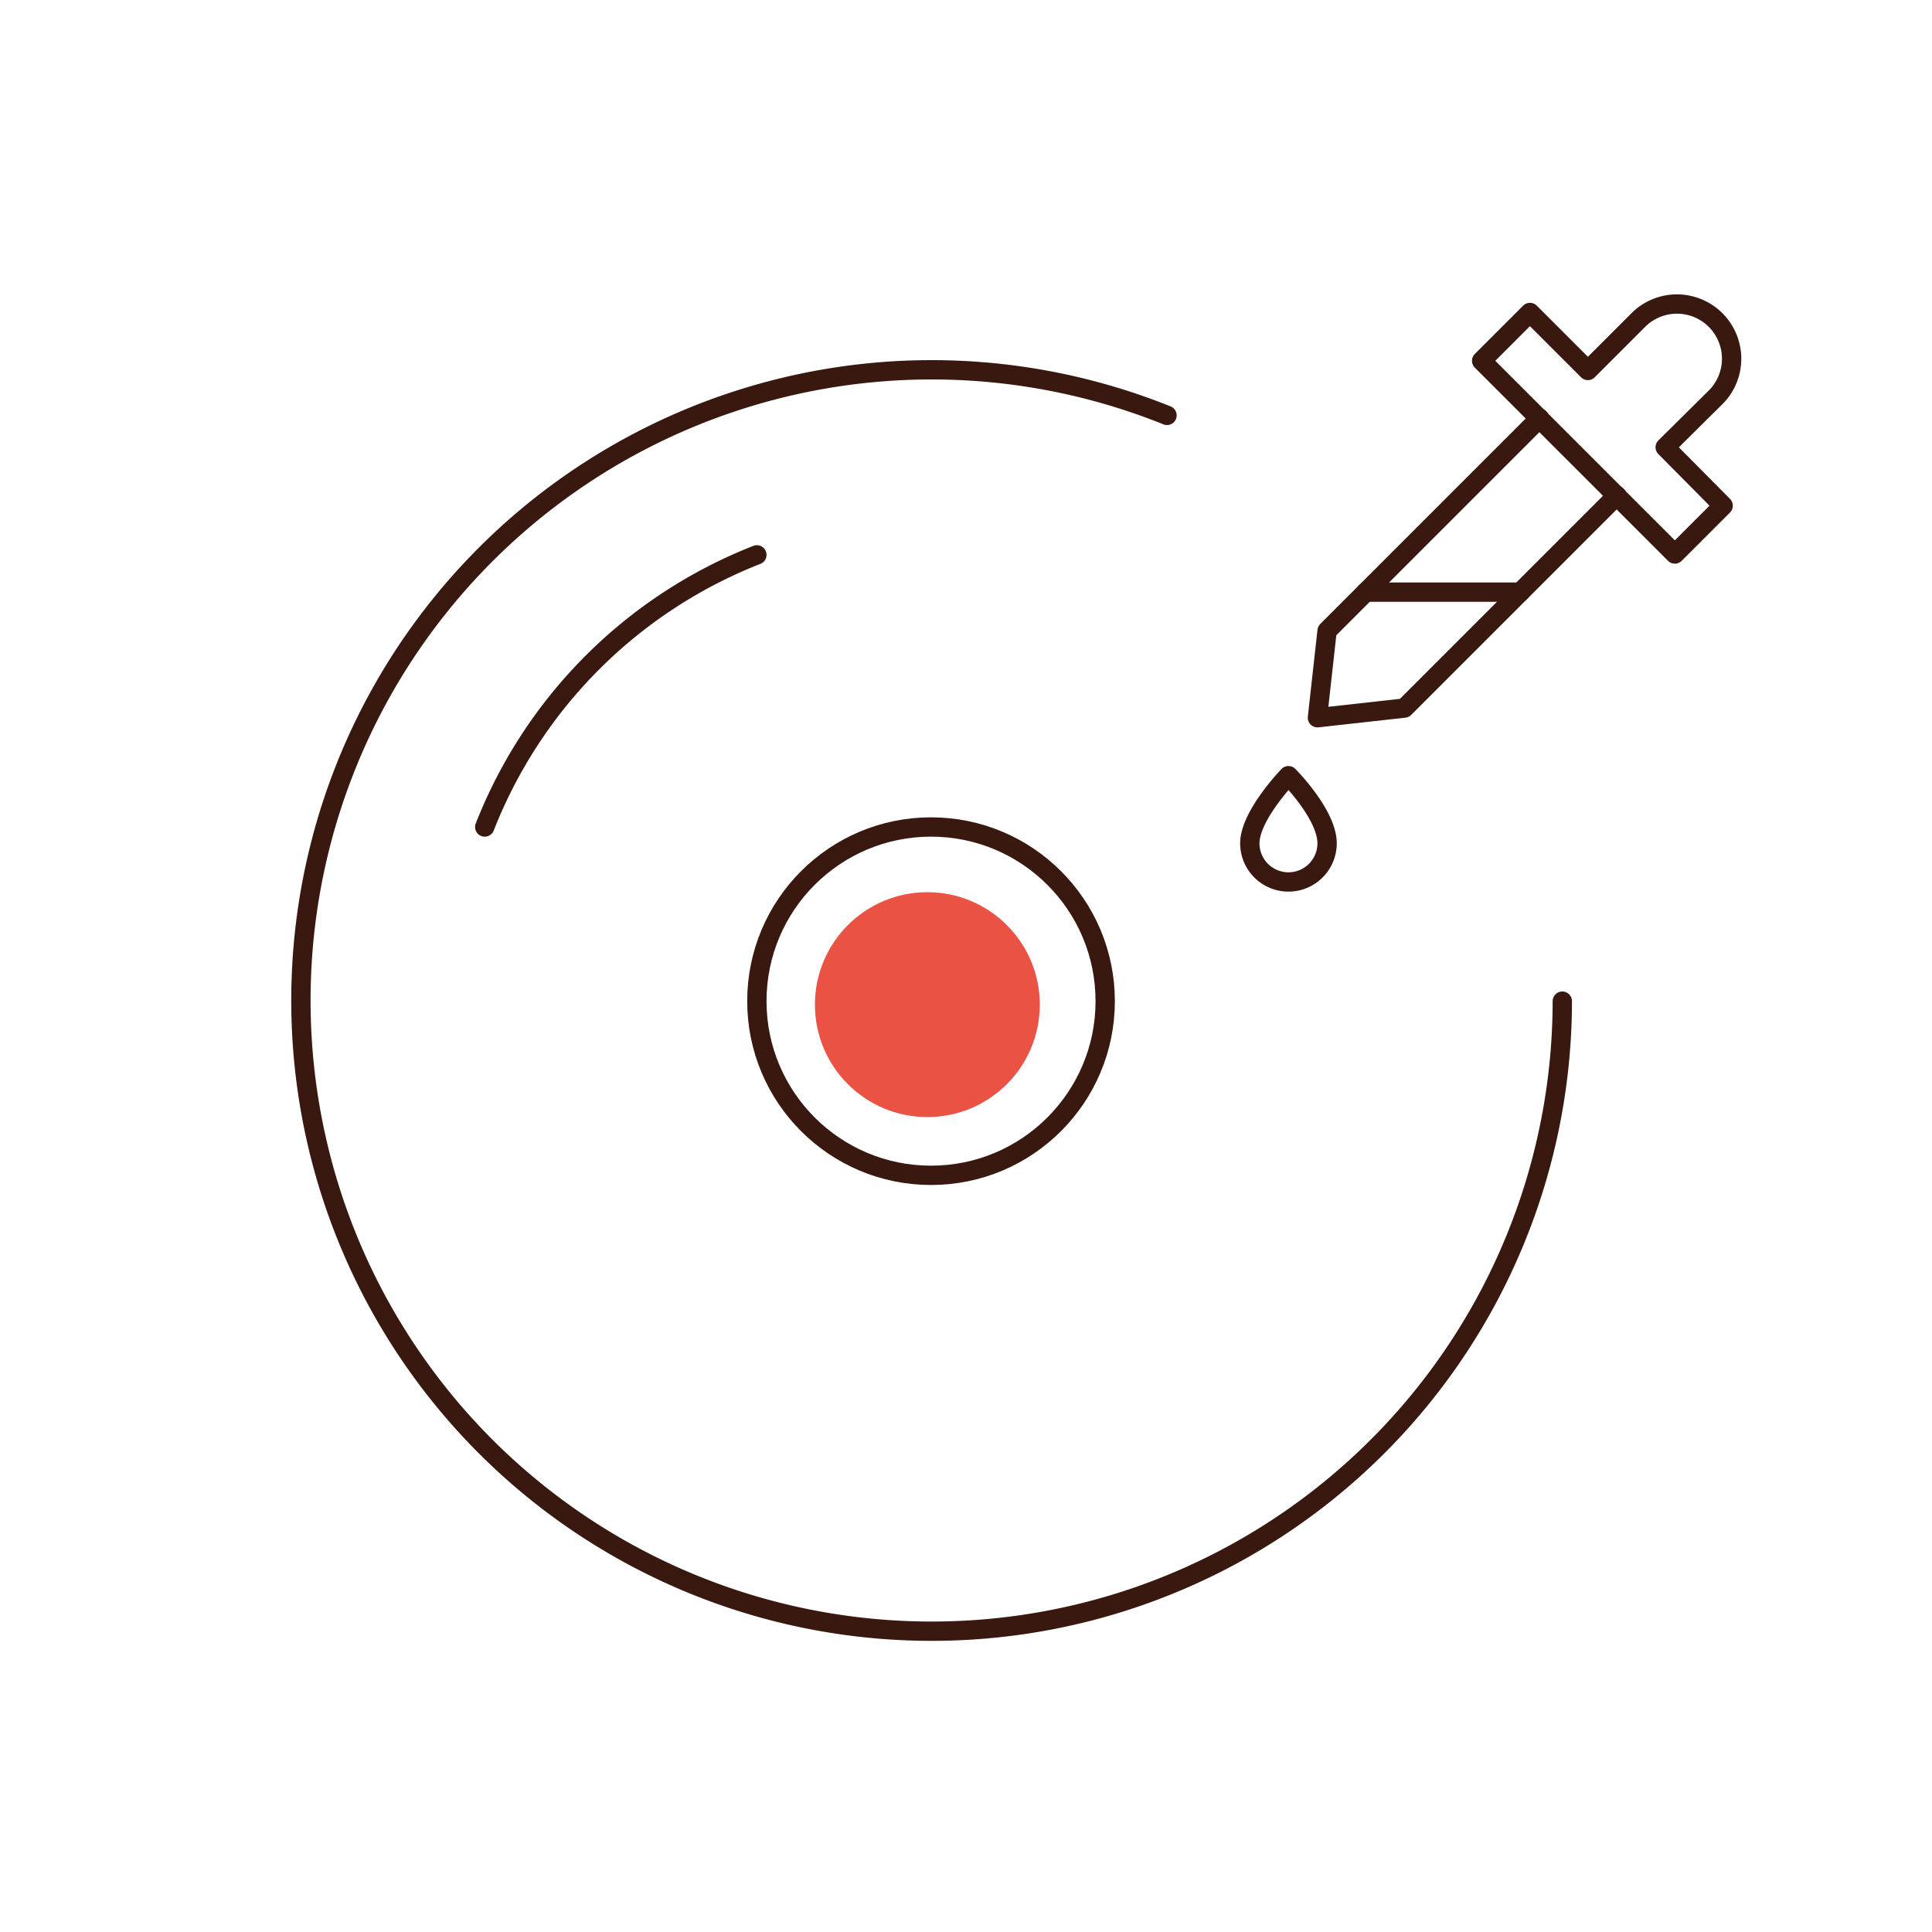
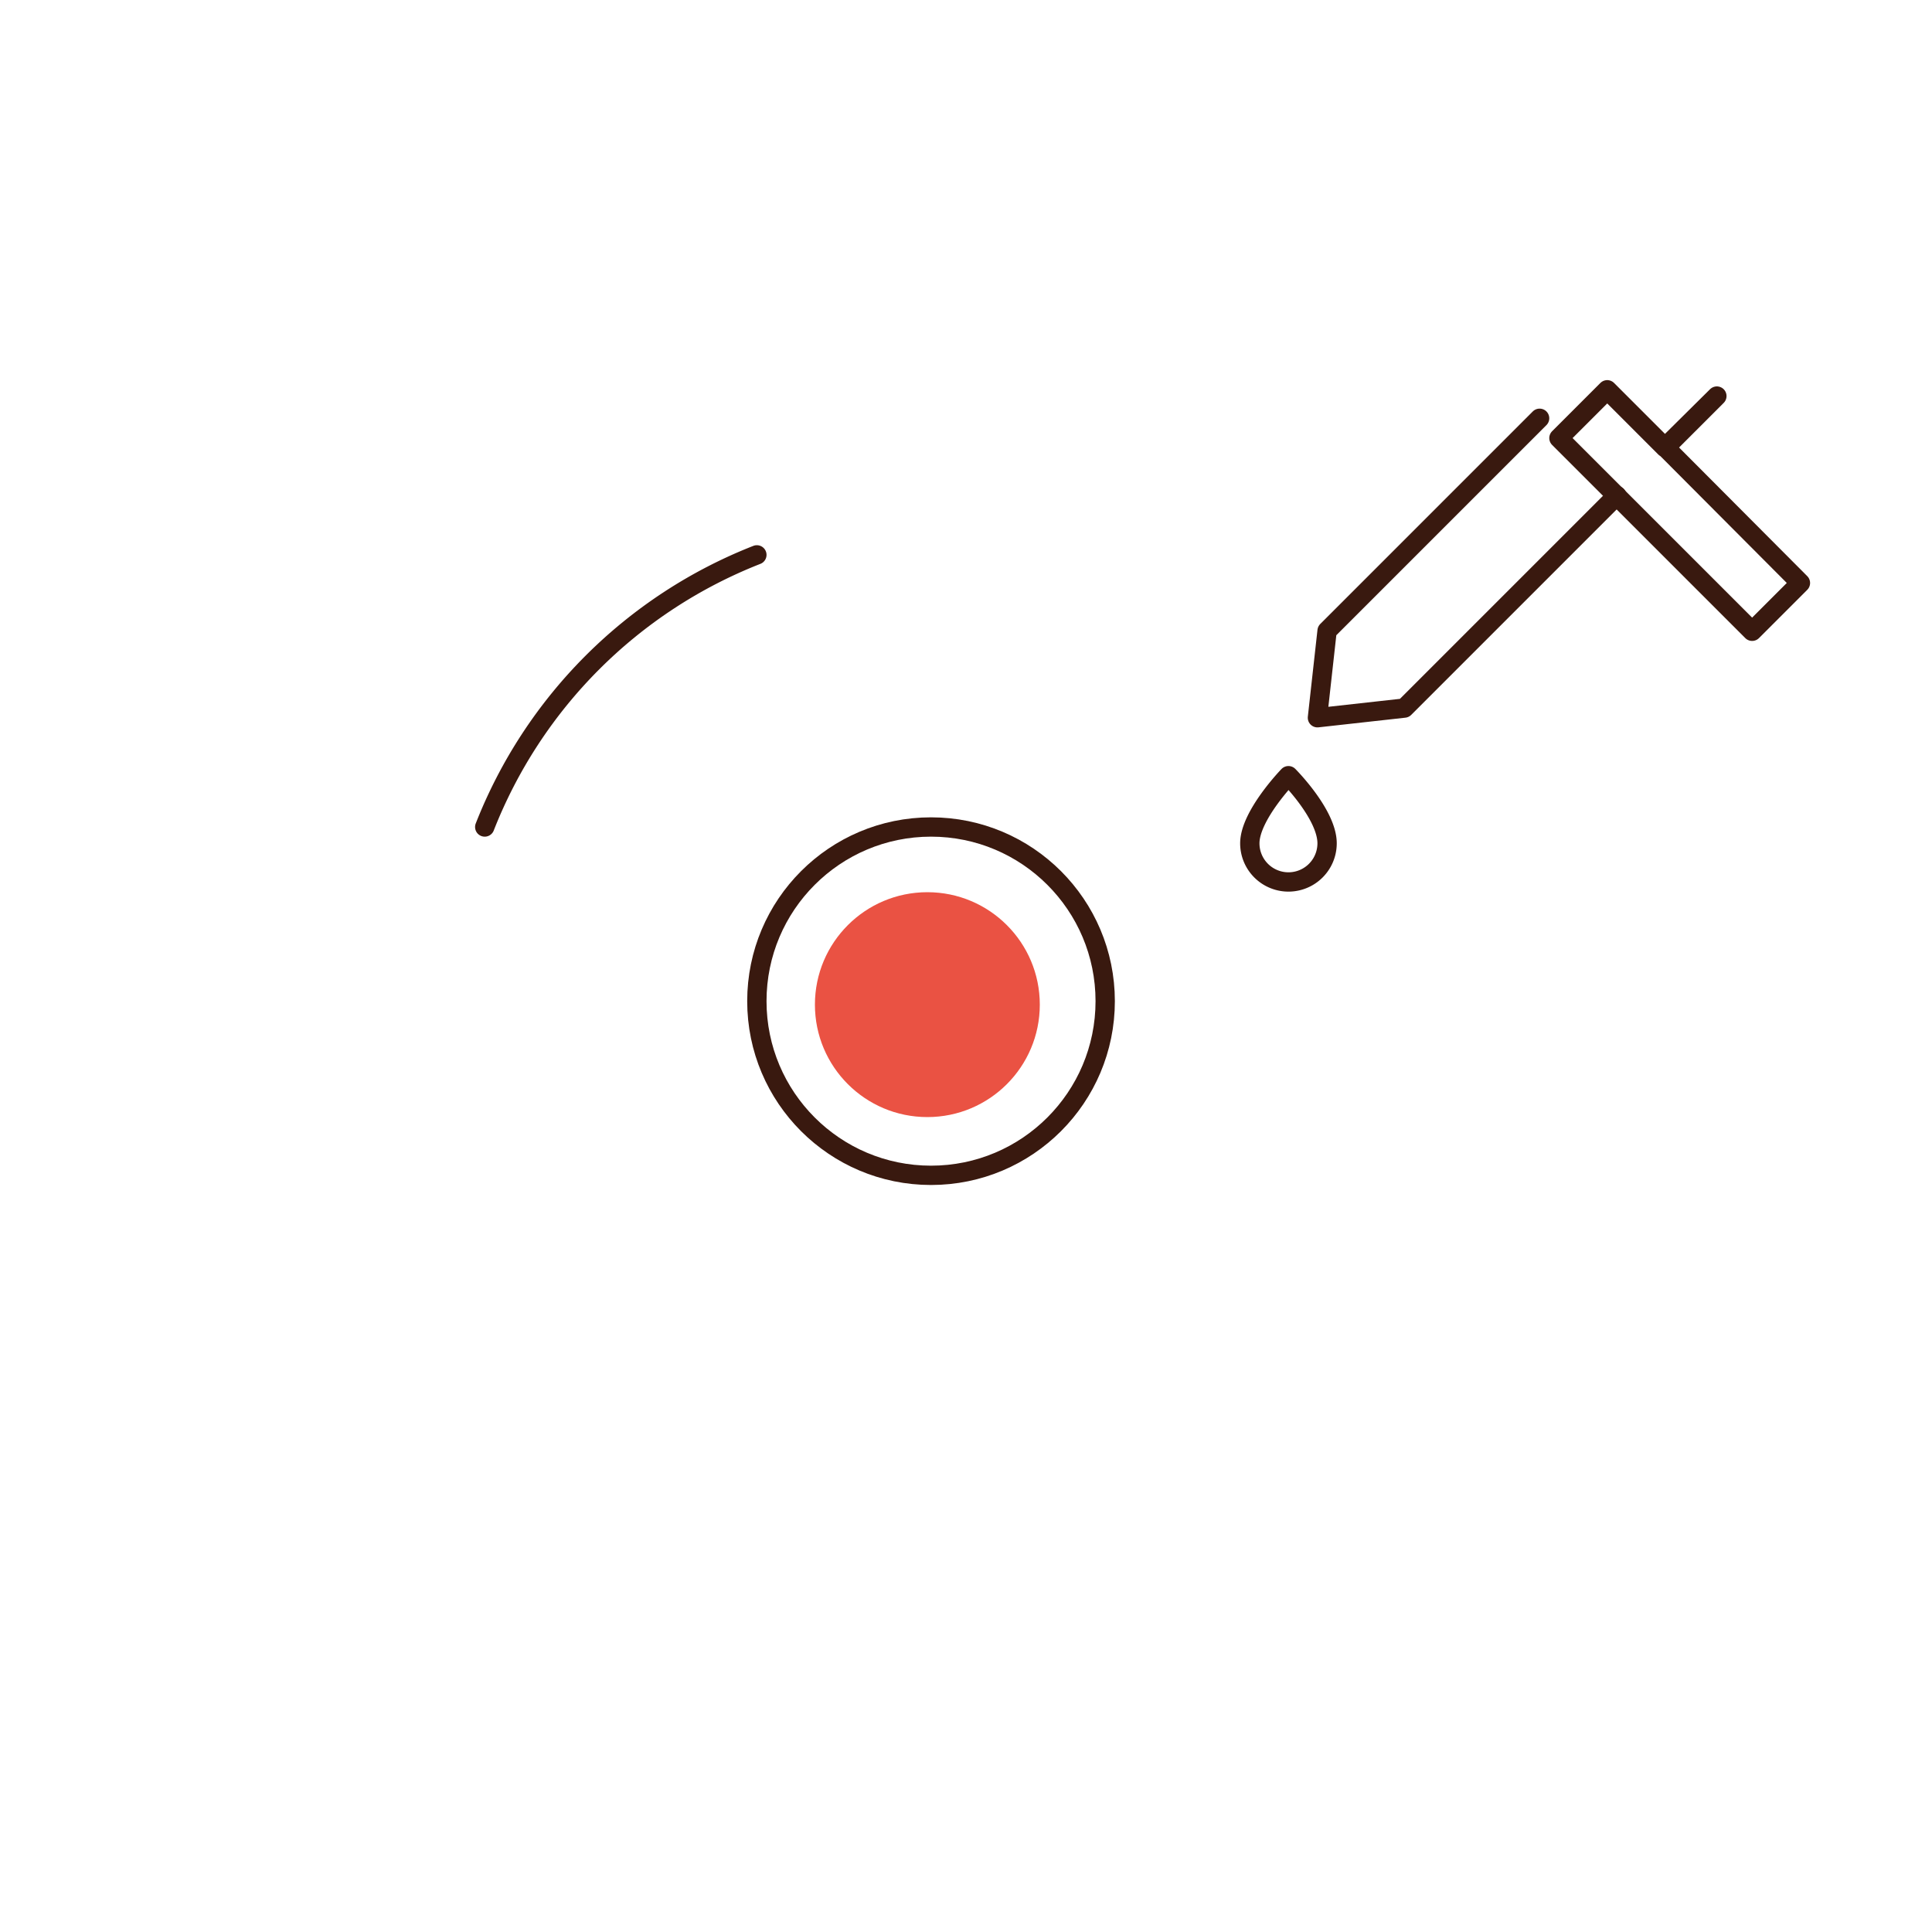
<svg xmlns="http://www.w3.org/2000/svg" id="Warstwa_1" data-name="Warstwa 1" viewBox="0 0 200 200">
  <defs>
    <style>.cls-1{fill:none;stroke:#39190f;stroke-linecap:round;stroke-linejoin:round;stroke-width:2px;}.cls-2{fill:#ea5243;}</style>
  </defs>
-   <path class="cls-1" d="M161.73,103.64A65.29,65.29,0,1,1,120.81,43" />
  <path class="cls-1" d="M50.18,85.61A49.79,49.79,0,0,1,78.35,57.44" />
  <circle class="cls-1" cx="96.38" cy="103.64" r="18.03" />
  <circle class="cls-2" cx="96" cy="104" r="11.64" />
-   <line class="cls-1" x1="141.38" y1="61.3" x2="157.38" y2="61.3" />
  <path class="cls-1" d="M137.38,87.3a4,4,0,1,1-8,0c0-2.88,4-7,4-7S137.38,84.3,137.38,87.3Z" />
-   <path class="cls-1" d="M172.38,46.3,177.73,41a5.66,5.66,0,0,0-8-8l-5.35,5.35-6-6-5,5,20,20,5-5Z" />
+   <path class="cls-1" d="M172.38,46.3,177.73,41l-5.35,5.35-6-6-5,5,20,20,5-5Z" />
  <polyline class="cls-1" points="159.38 43.3 137.38 65.3 136.38 74.3 145.38 73.3 167.38 51.3" />
</svg>